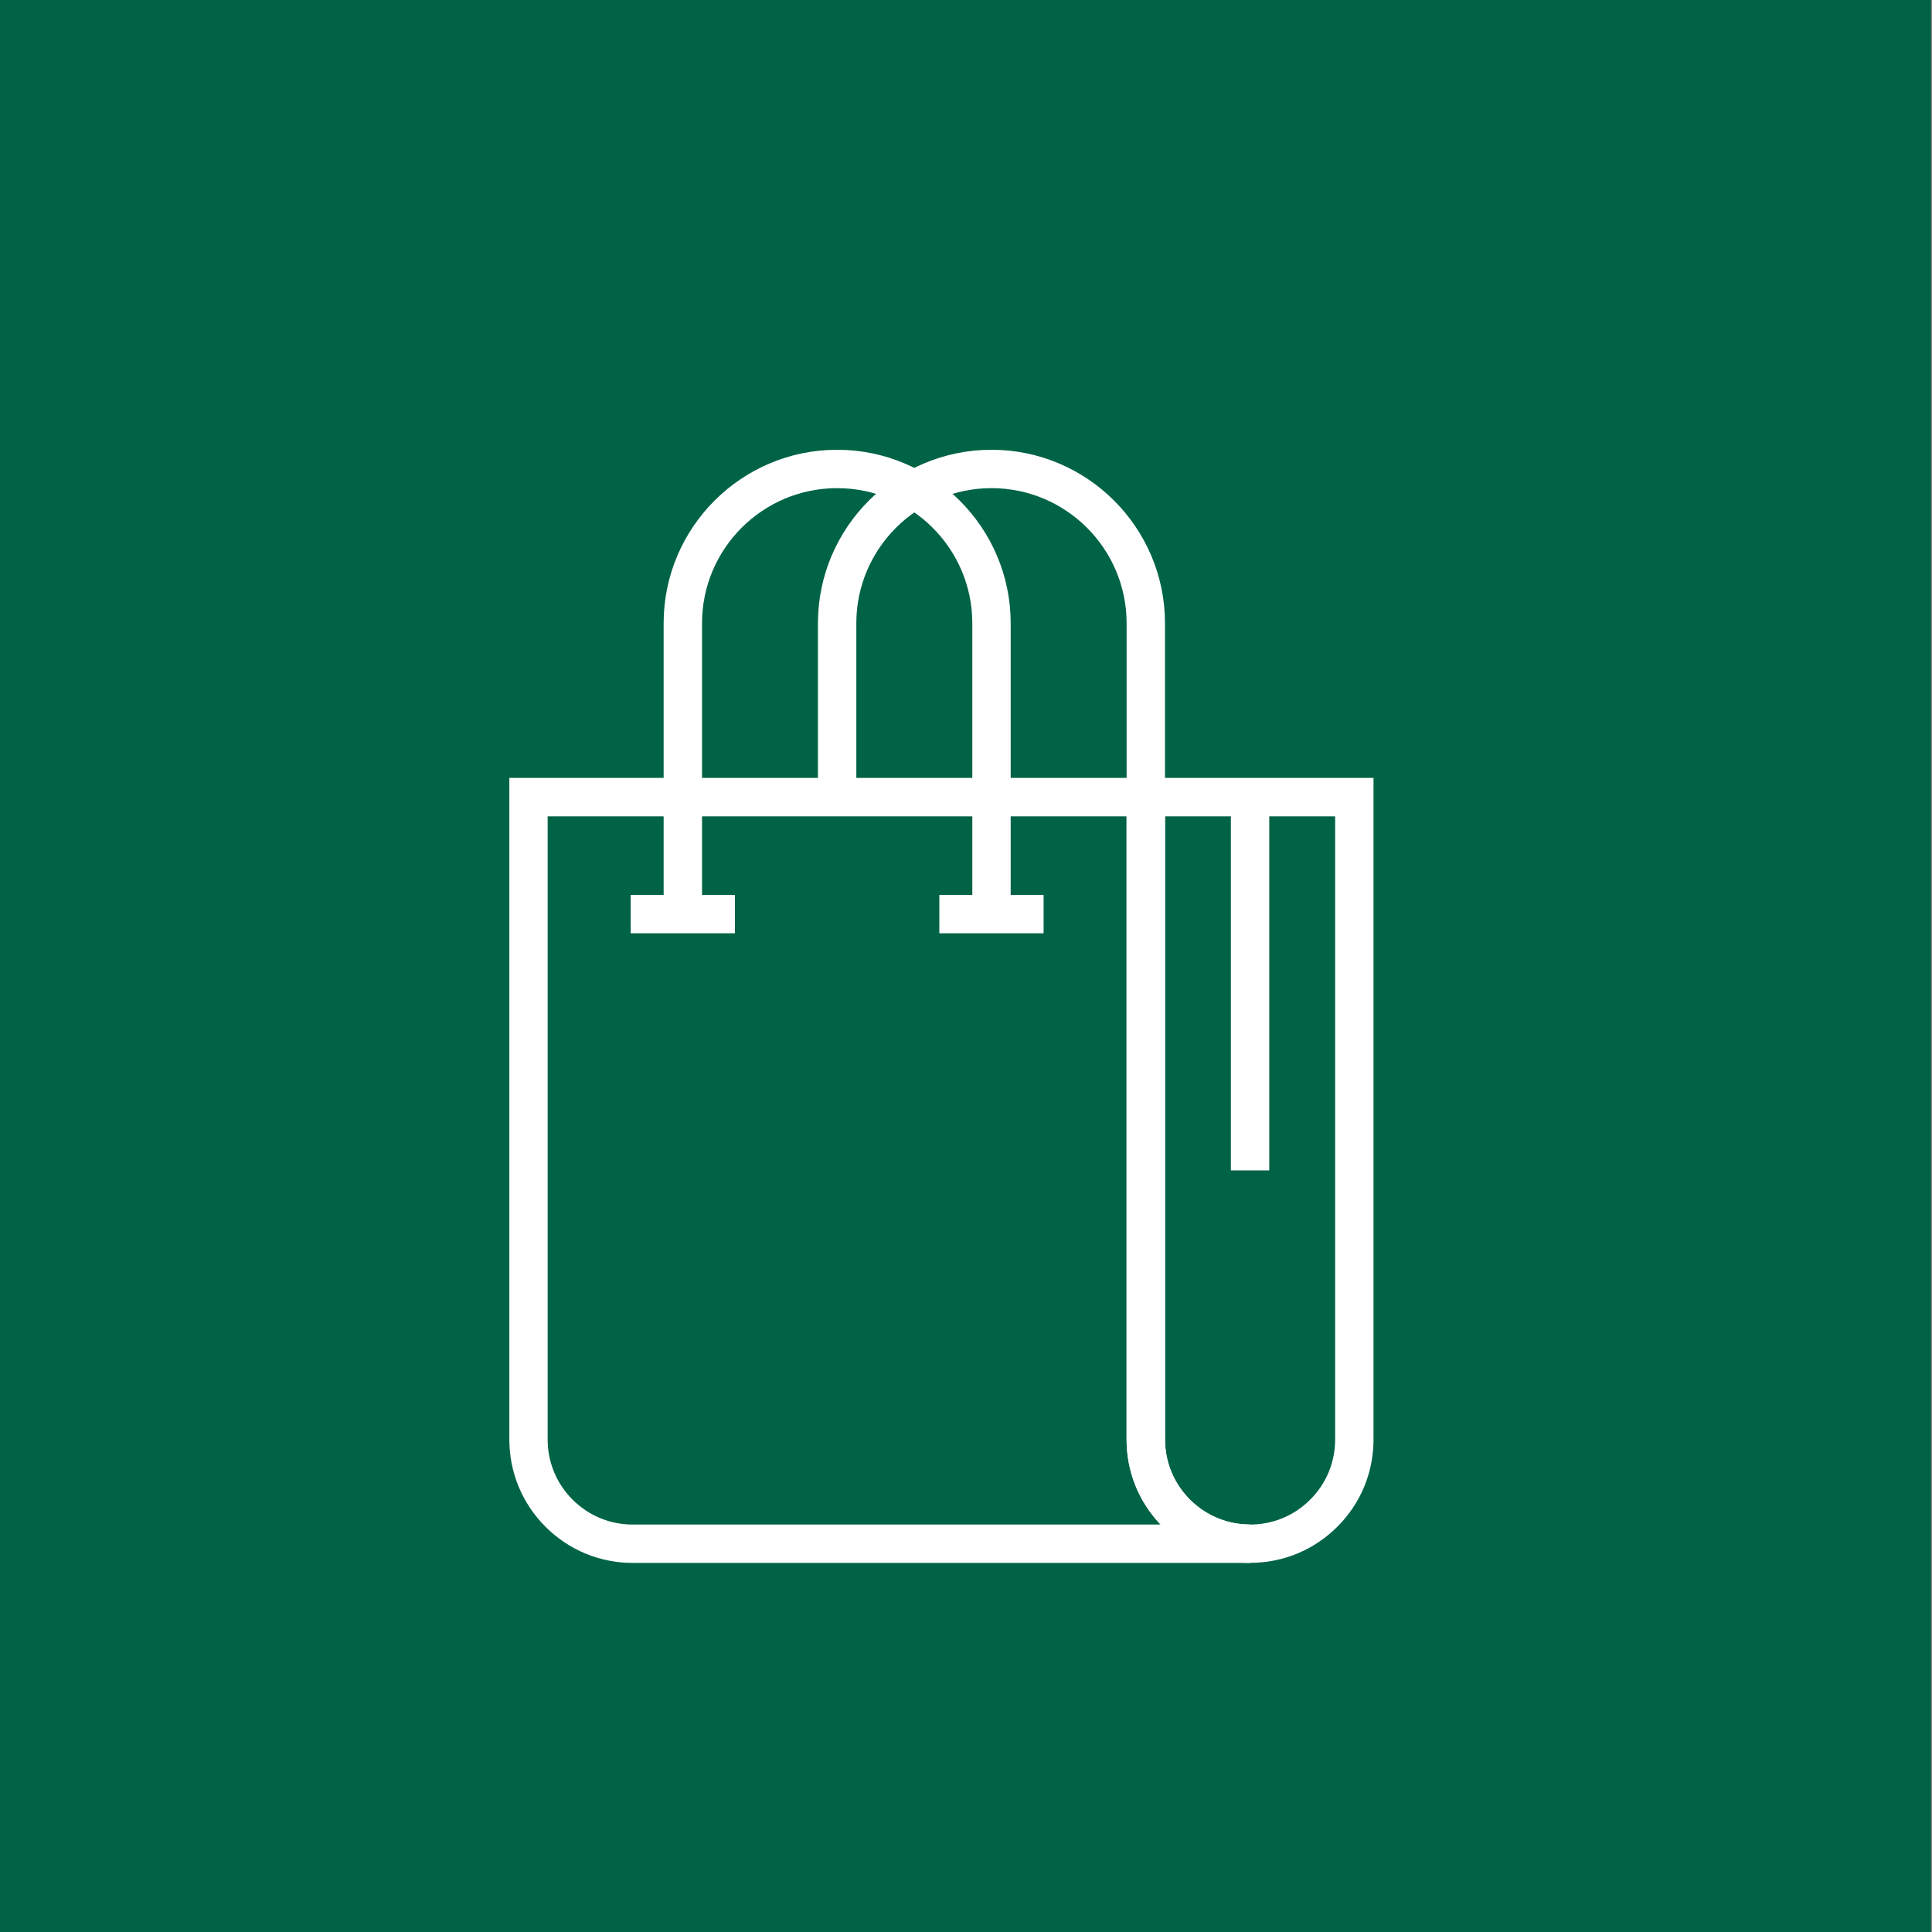
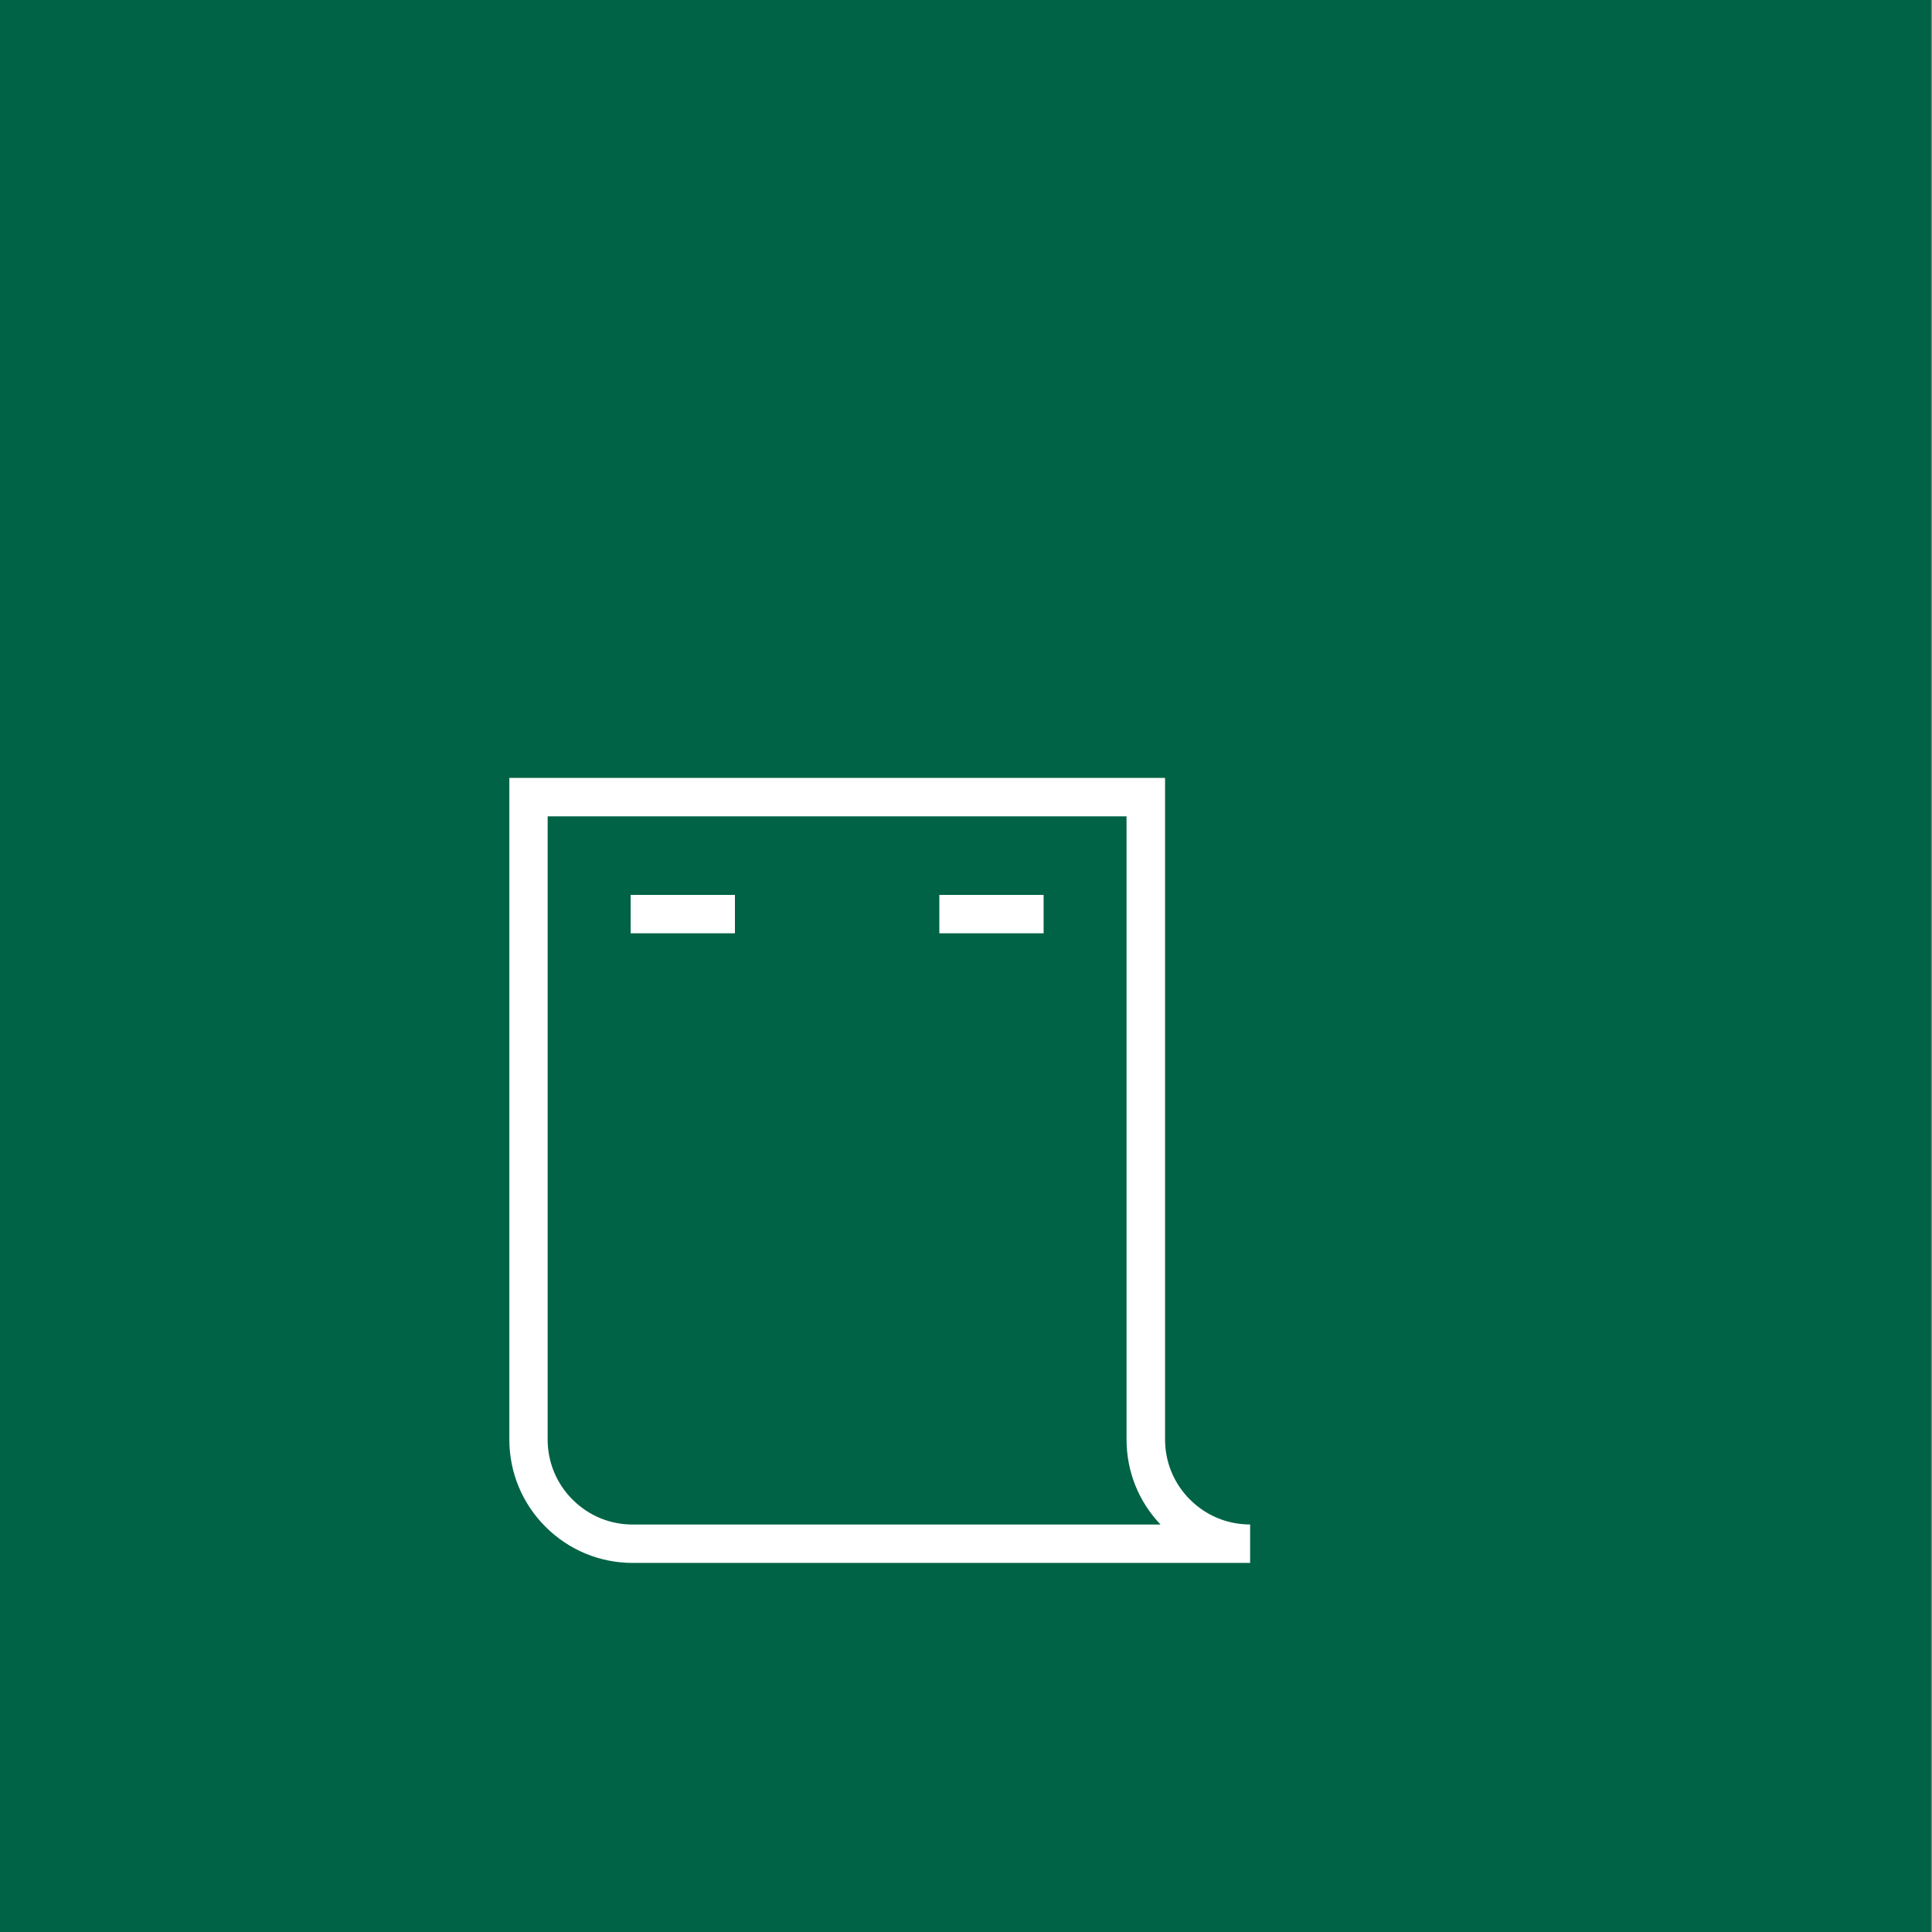
<svg xmlns="http://www.w3.org/2000/svg" viewBox="0 0 300 300">
  <rect x="0" y="0" width="300" height="300" fill="#808080" stroke="none" />
  <defs>
    <style>
      .cls-1 {
        fill: #006345;
      }

      .cls-2 {
        fill: #fff;
      }
    </style>
  </defs>
  <g id="Ebene_1" data-name="Ebene 1">
    <rect class="cls-1" x="-.16" width="300" height="300" />
  </g>
  <g id="Ebene_2" data-name="Ebene 2">
    <g>
-       <path class="cls-2" d="m194.11,242.69c-5.12,0-9.94-2-13.56-5.62-3.62-3.62-5.61-8.43-5.61-13.56v-102.72h38.34v102.72c0,5.13-1.99,9.94-5.62,13.56-3.62,3.62-8.43,5.61-13.55,5.61Zm-13.21-115.93v96.76c0,3.53,1.37,6.85,3.87,9.34,2.5,2.5,5.81,3.87,9.34,3.87s6.85-1.37,9.34-3.87c2.5-2.49,3.87-5.81,3.87-9.34v-96.76h-26.42Z" />
      <path class="cls-2" d="m194.11,242.69h-95.85c-5.12,0-9.94-2-13.56-5.62-3.62-3.62-5.61-8.44-5.61-13.56v-102.72h101.82v102.72c0,3.53,1.37,6.85,3.87,9.34,2.5,2.5,5.81,3.87,9.34,3.87v5.96Zm-109.07-115.93v96.76c0,3.53,1.37,6.85,3.87,9.34,2.5,2.5,5.81,3.87,9.34,3.87h81.96c-3.41-3.57-5.28-8.25-5.28-13.21v-96.76h-89.9Z" />
-       <path class="cls-2" d="m180.9,123.77h-5.96v-26.99c0-11.57-9.41-20.98-20.98-20.98s-20.99,9.41-20.99,20.98v26.99h-5.96v-26.99c0-14.86,12.09-26.94,26.95-26.94s26.94,12.09,26.94,26.94v26.99Z" />
      <g>
-         <path class="cls-2" d="m156.94,141.94h-5.96v-45.16c0-11.57-9.41-20.98-20.99-20.98s-20.98,9.41-20.98,20.98v45.16h-5.96v-45.16c0-14.86,12.09-26.94,26.94-26.94s26.95,12.09,26.95,26.94v45.16Z" />
        <rect class="cls-2" x="97.93" y="138.96" width="16.19" height="5.96" />
        <rect class="cls-2" x="145.86" y="138.96" width="16.19" height="5.96" />
      </g>
-       <rect class="cls-2" x="191.13" y="123.77" width="5.96" height="57.97" />
    </g>
  </g>
</svg>